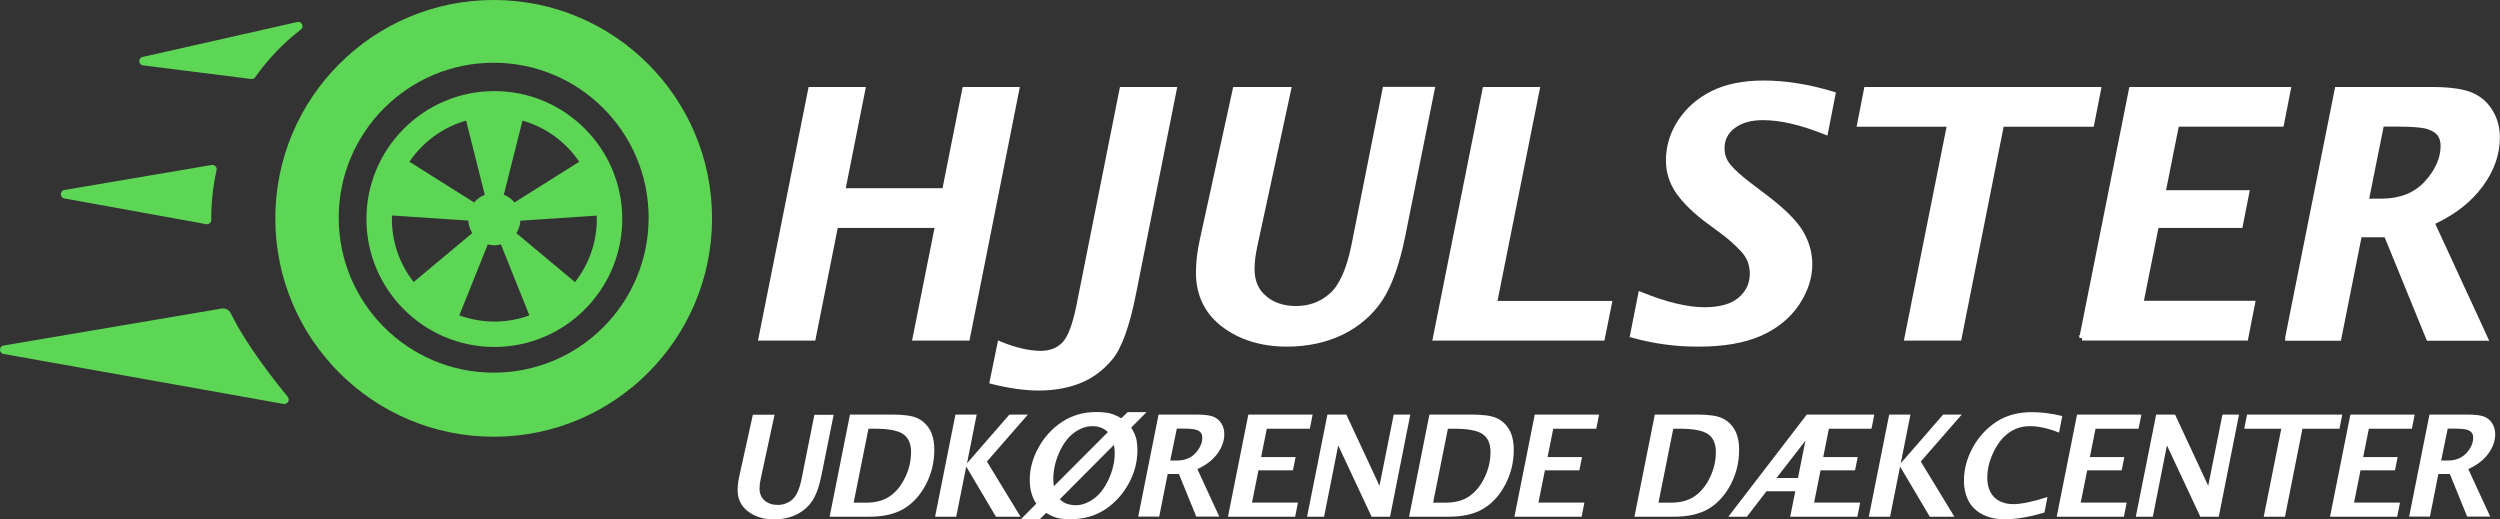
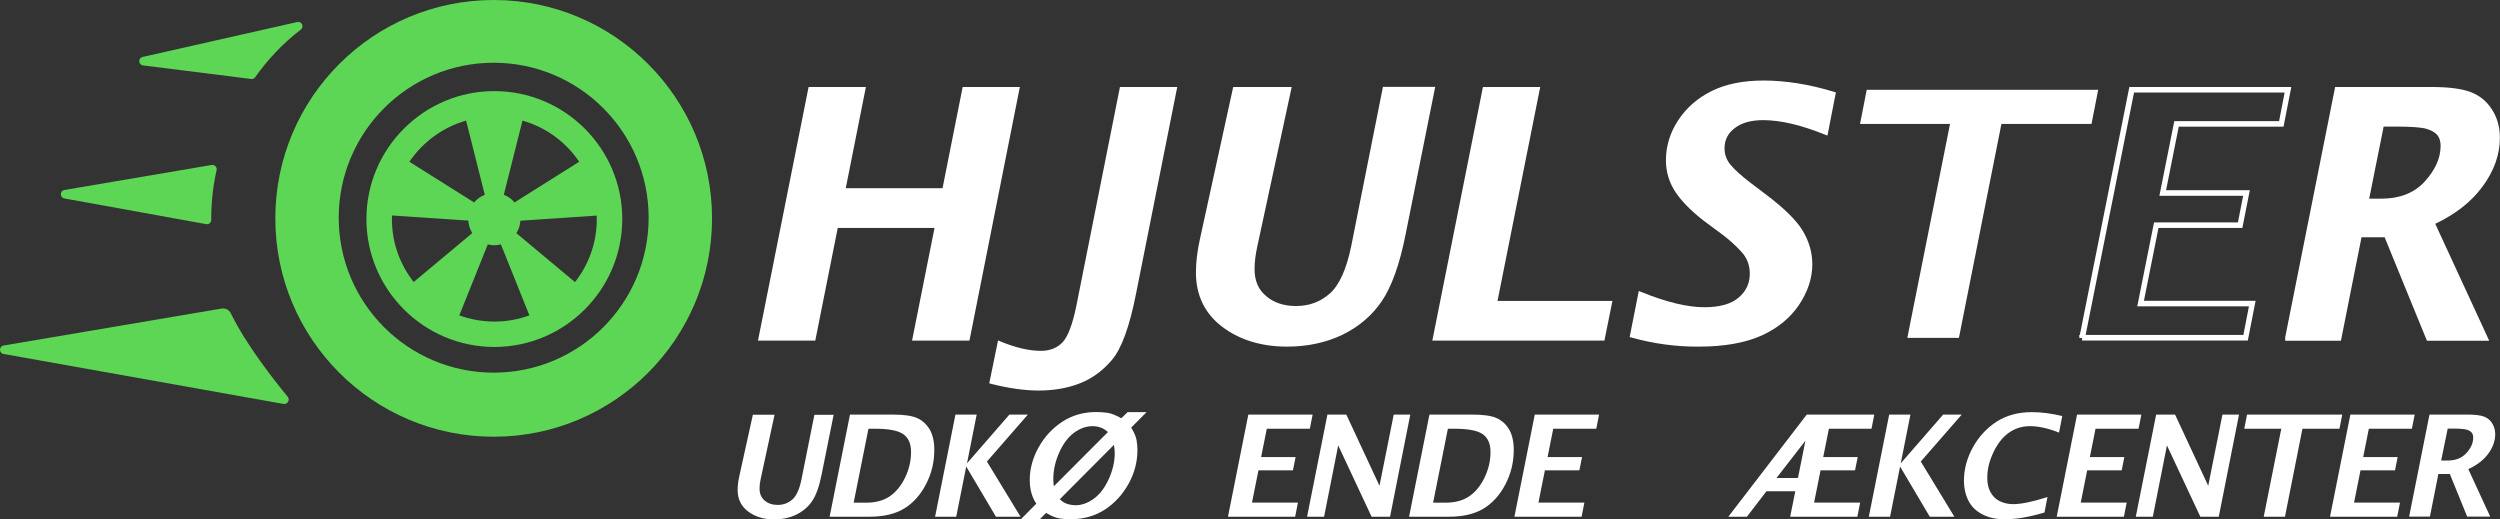
<svg xmlns="http://www.w3.org/2000/svg" version="1.1" id="Layer_1" x="0px" y="0px" viewBox="0 0 2247.4 466.8" style="enable-background:new 0 0 2247.4 466.8;" xml:space="preserve">
  <rect x="0" y="0" width="2247.4" height="466.8" fill="#333333" stroke="none" />
  <style type="text/css">

	.st0{fill:#FFFFFF;}

	.st1{fill:#5ED655;}

</style>
  <g>
    <g>
      <g>
        <g>
          <path class="st0" d="M684.5,303.7l44.5-223h46.4l-18.1,91h92.1l18.1-91h46.3l-44.3,223H823l20.2-101.3h-92.1l-20.2,101.3H684.5z       " />
          <path class="st0" d="M871.5,306.2h-51.6l20.2-101.3h-87l-20.2,101.3h-51.5l45.5-228h51.5l-18.1,91h87l18.1-91h51.4L871.5,306.2z        M826,301.2h41.4l43.3-218h-41.2l-18.1,91h-97.2l18.1-91H731l-43.5,218h41.3L749,199.9h97.2L826,301.2z" />
        </g>
        <g>
          <path class="st0" d="M892.2,342.8l6.8-33.3c13.6,5.6,25.8,8.4,36.7,8.4c8.8,0,15.9-2.8,21.2-8.4s9.6-17,13.1-34.1l38.8-194.7       h46.4l-36.5,183.1c-5.7,28.9-12.7,48.2-20.9,57.9c-8.2,9.7-17.6,16.5-28.3,20.7c-10.6,4.1-22.7,6.2-36.2,6.2       C921,348.5,907.3,346.6,892.2,342.8z" />
          <path class="st0" d="M933.3,351.1c-12.6-0.1-26.6-2.1-41.7-5.9l-2.3-0.6l7.9-38.6l2.8,1.2c13.2,5.4,25.3,8.2,35.7,8.2       c8.1,0,14.6-2.6,19.4-7.6c4.9-5.1,9.1-16.2,12.5-32.9l39.2-196.7h51.5l-37.1,186.1c-5.7,29.1-13,49-21.4,59       c-8.4,10-18,17-29.3,21.4C959.5,349,947,351.1,933.3,351.1z M895.1,340.9c13.8,3.3,26.7,5.1,38.2,5.2c13.1,0,24.9-2,35.3-6       c10.5-4.1,19.4-10.6,27.3-20c7.9-9.4,14.8-28.5,20.4-56.8l35.9-180.1h-41.3l-38.4,192.7c-3.7,17.9-8.2,29.4-13.7,35.3       c-5.8,6.1-13.5,9.2-23,9.2c-10.4,0-22.1-2.5-34.8-7.5L895.1,340.9z" />
        </g>
        <g>
          <path class="st0" d="M1110.6,80.7h47.5l-30.3,140.6c-1.6,7.3-2.5,14.2-2.5,20.6c0,11.1,3.7,19.8,11.2,26.1       c7.5,6.4,17,9.6,28.5,9.6c12.3,0,22.9-3.9,31.9-11.7c9-7.8,15.8-22.5,20.2-44.2l28.1-141.1h41.9l-26.2,130.5       c-5.2,25.9-12.1,45.2-20.6,57.9c-8.6,12.7-20.1,22.6-34.5,29.6c-14.5,7-30.7,10.5-48.8,10.5c-22.5,0-41.4-5.7-56.6-17.2       s-22.8-27.1-22.8-46.9c0-9.1,1.2-19.2,3.6-30.1L1110.6,80.7z" />
          <path class="st0" d="M1157,311.6c-23,0-42.6-6-58.1-17.7c-15.8-11.9-23.8-28.4-23.8-48.9c0-9.3,1.2-19.6,3.7-30.6l29.8-136.2       h52.6l-31,143.6c-1.6,7.4-2.4,14.2-2.4,20.1c0,10.4,3.4,18.4,10.3,24.2c7,6,16.1,9,26.9,9c11.8,0,21.7-3.6,30.3-11.1       c8.6-7.5,15.1-21.9,19.4-42.8l28.5-143.1h47l-26.8,133.5c-5.2,26-12.3,45.8-21,58.8c-8.8,13.1-20.8,23.3-35.5,30.5       C1192.1,308,1175.3,311.6,1157,311.6z M1112.6,83.2l-29,132.2c-2.4,10.7-3.5,20.6-3.5,29.6c0,19.1,7.1,33.8,21.8,44.9       c14.6,11.1,33.2,16.7,55.1,16.7c17.6,0,33.6-3.4,47.7-10.3c13.9-6.8,25.2-16.4,33.5-28.8c8.3-12.4,15.1-31.6,20.2-57L1284,83.1       h-36.8l-27.7,139.1c-4.5,22-11.5,37.4-21,45.6c-9.4,8.2-20.7,12.3-33.5,12.3c-12.1,0-22.2-3.4-30.1-10.2       c-8-6.7-12.1-16.2-12.1-28c0-6.4,0.8-13.3,2.6-21.1L1155,83.2H1112.6z" />
        </g>
        <g>
          <path class="st0" d="M1290.7,303.7l44.5-223h46.4L1343.2,273h103.3l-6.2,30.7H1290.7z" />
          <path class="st0" d="M1442.3,306.2h-154.7l45.5-228h51.5l-38.4,192.3h103.3L1442.3,306.2z M1293.7,301.2h144.5l5.2-25.7h-103.3       l38.4-192.3h-41.3L1293.7,301.2z" />
        </g>
        <g>
          <path class="st0" d="M1467.9,301.2l7.2-36.2c22.5,9.1,41.5,13.7,57.1,13.7c14.4,0,25.2-3.1,32.4-9.3s10.9-14,10.9-23.5       c0-8.1-2.7-15.2-8.2-21.2s-11.4-11.3-17.9-16.1l-12.7-9.4c-12.2-8.9-21.3-17.7-27.4-26.3s-9.2-18.2-9.2-28.7       c0-12.4,3.6-24,10.7-34.8s16.8-19.3,29.1-25.3c12.3-6.1,27.4-9.1,45.4-9.1c19.8,0,40.5,3.3,62.2,9.9l-6.6,33.6       c-21.3-8.6-39.9-13-55.9-13c-11.5,0-20.5,2.6-27.2,7.8c-6.7,5.2-10,11.8-10,20c0,6,1.9,11.4,5.8,16.2s10.1,10.4,18.8,17       l13.7,10.4c16,12,26.7,22.5,32.3,31.7c5.5,9.2,8.3,18.9,8.3,29c0,12-3.9,23.8-11.7,35.3c-7.8,11.5-18.8,20.4-33,26.7       c-14.2,6.3-32.5,9.5-54.8,9.5C1507.2,309.3,1487.5,306.6,1467.9,301.2z" />
          <path class="st0" d="M1525.1,311.6c-19.2,0-38.6-2.7-57.9-8l-2.2-0.6l8.2-41.4l2.8,1.1c22.2,9,41.1,13.5,56.2,13.5       c13.7,0,24.1-2.9,30.8-8.7c6.8-5.8,10-12.9,10-21.6c0-7.5-2.5-14.1-7.5-19.5c-5.4-5.9-11.1-11-17.5-15.8l-12.7-9.4       c-12.2-8.9-21.6-18-28-26.9c-6.4-9-9.7-19.2-9.7-30.1c0-12.8,3.7-25,11.1-36.2c7.4-11.2,17.5-20,30.1-26.2       c12.5-6.2,28.2-9.4,46.5-9.4c19.9,0,41.1,3.4,62.9,10l2.2,0.7l-7.6,38.8l-2.8-1.1c-21.1-8.5-39.6-12.8-55-12.8       c-11,0-19.4,2.4-25.7,7.3c-6.1,4.7-9,10.6-9,18c0,5.5,1.7,10.3,5.2,14.6c3.8,4.6,9.8,10.1,18.4,16.6l13.7,10.4       c16.3,12.3,27.1,22.9,32.9,32.4c5.8,9.6,8.7,19.8,8.7,30.3c0,12.5-4.1,24.8-12.1,36.7c-8,11.8-19.5,21.1-34.1,27.6       c-14.5,6.4-33.3,9.7-55.8,9.7C1526.5,311.6,1525.8,311.6,1525.1,311.6z M1470.8,299.4c18.8,5,37.7,7.4,56.4,7.2       c21.8,0,39.9-3.1,53.8-9.3c13.7-6.1,24.4-14.8,31.9-25.8c7.5-11,11.3-22.4,11.3-33.9c0-9.6-2.7-18.9-7.9-27.7       c-5.4-8.8-16-19.3-31.7-31l-13.7-10.4c-8.9-6.8-15.2-12.5-19.2-17.4c-4.2-5.2-6.4-11.2-6.4-17.8c0-8.9,3.7-16.3,11-22       c7.2-5.6,16.6-8.3,28.7-8.3c15.6,0,33.3,3.9,54,12.1l5.6-28.4c-20.6-6.1-40.5-9.1-59.3-9.1c-17.6,0-32.5,3-44.3,8.8       c-11.8,5.7-21.2,14-28.1,24.4c-6.8,10.4-10.3,21.6-10.3,33.4c0,9.9,2.9,19.1,8.7,27.3c6,8.5,15,17.1,26.8,25.7l12.7,9.4       c6.7,4.9,12.6,10.3,18.3,16.4c5.9,6.4,8.9,14.1,8.9,22.9c0,10.1-4,18.7-11.8,25.4c-7.6,6.6-19.1,9.9-34,9.9       c-15.3,0-33.4-4.2-55.2-12.8L1470.8,299.4z" />
        </g>
        <g>
          <path class="st0" d="M1714.6,303.7l38.4-192.3h-80.9l6-30.7h208.1l-6,30.7h-81L1761,303.7H1714.6z" />
-           <path class="st0" d="M1763,306.2h-51.5l38.4-192.3h-80.9l7-35.7h213.2l-7,35.7h-81L1763,306.2z M1717.6,301.2h41.3l38.2-192.3       h81l5-25.7h-203l-5,25.7h80.9L1717.6,301.2z" />
        </g>
        <g>
-           <path class="st0" d="M1871.8,303.7l44.5-223h140.5l-6,30.7h-94.2l-12.4,62.1h75.3l-5.7,28.9h-75.4l-14.1,70.5h100.4l-6,30.7       h-146.9V303.7z" />
          <path class="st0" d="M2020.7,306.1h-149v-2.2l-2.5-0.2v-2.6h0.5l44.5-222.9h145.6l-7,35.7h-94.2l-11.4,57.1h75.3l-6.7,33.9       h-75.4l-13.1,65.5h100.4L2020.7,306.1z M1874.9,301.1h141.8l5-25.7h-100.4l15.1-75.5h75.4l4.7-23.9h-75.3l13.4-67.1h94.2l5-25.7       h-135.4L1874.9,301.1z" />
        </g>
        <g>
          <path class="st0" d="M2056.9,303.7l44.5-223h84.5c15,0,26.3,1.4,33.9,4.2s13.8,7.7,18.3,14.7s6.8,15,6.8,24       c0,14.7-5,28.8-15.1,42.5s-24.6,24.9-43.8,33.8l47.8,103.9h-50.4l-38-93h-24.5l-18.5,93h-45.5V303.7z M2126.8,181.1h14       c17.4,0,31.1-5.4,41-16.3c9.9-10.9,14.8-22.1,14.8-33.6c0-4.5-1.1-8.2-3.2-11c-2.2-2.8-5.7-5-10.6-6.6       c-4.9-1.6-14.5-2.3-28.7-2.3h-13.2L2126.8,181.1z" />
          <path class="st0" d="M2237.7,306.3h-56l-38-93h-20.8l-18.5,93h-50.1l0-3.1l44.9-225h86.6c15.2,0,26.9,1.5,34.8,4.4       c8.2,3,14.8,8.3,19.5,15.7c4.8,7.4,7.2,16,7.2,25.4c0,15.2-5.2,30-15.6,44c-10,13.6-23.9,24.6-42.5,33.5L2237.7,306.3z        M2185.1,301.3h44.8l-47.2-102.6l2.3-1c18.9-8.8,32.9-19.6,42.8-33c9.8-13.3,14.6-26.8,14.6-41c0-8.4-2.2-16-6.4-22.6       c-4.1-6.5-9.9-11.1-17.1-13.7c-7.3-2.7-18.4-4-33-4h-82.4l-43.5,218.1h40.4l18.5-93h28.2L2185.1,301.3z M2140.8,183.6h-17.1       l15.1-74.8h15.2c15,0,24.4,0.8,29.5,2.4c5.4,1.8,9.2,4.2,11.8,7.4c2.5,3.3,3.7,7.5,3.7,12.5c0,12.1-5.2,24-15.4,35.3       C2173.3,177.8,2158.9,183.6,2140.8,183.6z M2129.8,178.6h10.9c16.6,0,29.8-5.2,39.1-15.5c9.4-10.3,14.2-21.1,14.2-31.9       c0-3.9-0.9-7.1-2.7-9.5c-1.9-2.4-5-4.3-9.4-5.7c-4.5-1.5-13.6-2.2-27.9-2.2h-11.2L2129.8,178.6z" />
        </g>
      </g>
      <g>
        <g>
          <path class="st1" d="M443.8,0C335.4,0,247.5,87.9,247.5,196.3s87.9,196.3,196.3,196.3s196.3-87.9,196.3-196.3S552.2,0,443.8,0        M443.8,335c-76.9,0-139.3-62.4-139.3-139.3S366.9,56.4,443.8,56.4s139.3,62.4,139.3,139.3C583.1,272.7,520.7,335,443.8,335" />
        </g>
        <g>
          <path class="st1" d="M444.4,81.9c-63.4,0-115,51.6-115,115s51.6,115,115,115s115-51.6,115-115S507.8,81.9,444.4,81.9        M520.7,145.4L462.5,182c-2.5-3.1-5.8-5.5-9.6-6.9l16.8-66.7C490.8,114.4,508.7,127.7,520.7,145.4 M419,108.4l16.8,66.7       c-3.8,1.5-7,3.9-9.6,6.9L368,145.4C380,127.8,398,114.4,419,108.4 M352.3,196.9c0-1.1,0-2.1,0.1-3.2l68.6,4.6       c0.2,4.1,1.5,7.9,3.6,11.2l-52.7,44C359.6,237.9,352.3,218.3,352.3,196.9 M412.9,283.5l25.6-63.8c1.9,0.5,3.9,0.8,5.9,0.8       s4-0.3,5.9-0.8l25.6,63.8c-9.8,3.6-20.4,5.6-31.5,5.6C433.3,289,422.7,287.1,412.9,283.5 M516.9,253.6l-52.7-44       c2.1-3.3,3.4-7.1,3.6-11.2l68.6-4.6c0,1.1,0.1,2.1,0.1,3.2C536.5,218.3,529.2,237.9,516.9,253.6" />
        </g>
        <g>
          <path class="st1" d="M267.2,19.8l-139,31.4c-4.2,0.9-3.9,7,0.4,7.6L225.8,71c1.4,0.2,2.8-0.4,3.6-1.6       c11.4-16.2,25.3-30.7,41-42.8C273.7,24.1,271.3,18.9,267.2,19.8" />
          <path class="st1" d="M190.3,148.3L57.9,170.8c-4.2,0.7-4.3,6.8,0,7.6l127.5,23.1c2.4,0.4,4.5-1.4,4.5-3.8c0-0.5,0-0.9,0-1.4       c0-14.9,1.7-29.4,4.8-43.4C195.3,150.3,193,147.9,190.3,148.3" />
          <path class="st1" d="M199.1,277.4L3.2,310.6c-4.2,0.7-4.3,6.8,0,7.6l251.6,44.9c3.7,0.7,6.2-3.6,3.8-6.5       c-12.2-14.8-37.2-46.5-51.1-74.9C206,278.5,202.6,276.8,199.1,277.4" />
        </g>
      </g>
    </g>
    <g>
      <path class="st0" d="M676.8,372.8h19.5l-12.5,57.9c-0.7,3-1,5.8-1,8.5c0,4.5,1.5,8.1,4.6,10.8c3.1,2.6,7,3.9,11.7,3.9     c5,0,9.4-1.6,13.1-4.8c3.7-3.2,6.5-9.3,8.3-18.2l11.6-58h17.3l-10.8,53.7c-2.1,10.7-5,18.6-8.5,23.8c-3.5,5.2-8.3,9.3-14.2,12.2     c-6,2.9-12.6,4.3-20.1,4.3c-9.3,0-17-2.4-23.3-7.1c-6.2-4.7-9.4-11.1-9.4-19.3c0-3.8,0.5-7.9,1.5-12.4L676.8,372.8z" />
      <path class="st0" d="M745.8,464.5l18.3-91.8h38.5c9.8,0,17.1,1,21.8,3.1c4.7,2.1,8.5,5.5,11.3,10.2c2.8,4.7,4.2,10.9,4.2,18.5     c0,11-2.5,21.3-7.5,30.9c-5,9.6-11.5,16.8-19.5,21.7c-8,4.9-18.4,7.4-31.3,7.4H745.8z M767.4,451.9h11c8.7,0,15.8-1.9,21.4-5.7     c5.6-3.8,10.2-9.4,13.8-16.8s5.4-15.1,5.4-23.1c0-7.4-2.3-12.7-7-16c-4.7-3.3-13.2-4.9-25.5-4.9h-5.8L767.4,451.9z" />
      <path class="st0" d="M840.6,464.5l18.3-91.8H878l-8.7,43.8l38.1-43.8H924l-36.8,42.2l30.2,49.6h-22.1l-26.7-45.1l-9,45.1H840.6z" />
      <path class="st0" d="M934.7,466.8h-17l13.9-14c-3.9-5.8-5.9-12.9-5.9-21.4c0-10,2.7-19.8,8-29.3c5.3-9.5,12.4-17.2,21.3-23     c8.9-5.8,19.1-8.7,30.5-8.7c3.3,0,6.6,0.2,10,0.7c3.4,0.5,7.6,2.1,12.5,4.9l5.7-5.5h17l-13.8,13.9c2.7,4.5,4.3,8.2,4.8,11.1     c0.5,2.9,0.8,6,0.8,9.1c0,10.5-2.6,20.6-7.9,30.2c-5.3,9.6-12.3,17.3-21.2,23.2c-8.9,5.8-19.3,8.8-31.2,8.8c-3.6,0-6.9-0.3-10-0.8     c-3.1-0.5-7.1-2.1-11.8-4.9L934.7,466.8z M947.4,437.1l48.6-48.7c-1.9-1.6-3.4-2.7-4.7-3.3c-1.3-0.6-2.7-1.1-4.3-1.5     c-1.6-0.4-3.2-0.5-4.9-0.5c-5.7,0-11.3,2-16.7,6c-5.4,4-9.8,10-13.3,17.9c-3.5,7.9-5.2,15.7-5.2,23.5     C946.9,432.9,947,435.1,947.4,437.1z M1001.4,399.9l-48.7,48.9c2.4,2.3,4.8,3.7,7.3,4.4c2.5,0.7,4.8,1,6.9,1c5.5,0,11-2,16.4-5.9     c5.4-3.9,9.9-9.8,13.5-17.8c3.6-8,5.3-15.7,5.3-23.1C1002.1,405.3,1001.9,402.8,1001.4,399.9z" />
-       <path class="st0" d="M1023.2,464.5l18.3-91.8h34.8c6.2,0,10.8,0.6,14,1.7c3.2,1.2,5.7,3.2,7.5,6c1.9,2.9,2.8,6.2,2.8,9.9     c0,6-2.1,11.9-6.2,17.5c-4.1,5.6-10.1,10.3-18,13.9l19.7,42.7h-20.7l-15.6-38.3h-10.1l-7.6,38.3H1023.2z M1052,414h5.8     c7.2,0,12.8-2.2,16.9-6.7c4.1-4.5,6.1-9.1,6.1-13.8c0-1.9-0.4-3.4-1.3-4.5c-0.9-1.2-2.3-2.1-4.4-2.7c-2-0.6-6-1-11.8-1h-5.4     L1052,414z" />
      <path class="st0" d="M1103.9,464.5l18.3-91.8h57.8l-2.5,12.7h-38.7l-5.1,25.5h31l-2.4,11.9h-31l-5.8,29h41.3l-2.5,12.7H1103.9z" />
      <path class="st0" d="M1175,464.5l18.3-91.8h17l29.8,64l12.8-64h14.9l-18.2,91.8H1233l-30-64.1l-12.7,64.1H1175z" />
      <path class="st0" d="M1266.7,464.5l18.3-91.8h38.5c9.8,0,17.1,1,21.8,3.1c4.7,2.1,8.5,5.5,11.3,10.2c2.8,4.7,4.2,10.9,4.2,18.5     c0,11-2.5,21.3-7.5,30.9c-5,9.6-11.5,16.8-19.5,21.7s-18.4,7.4-31.3,7.4H1266.7z M1288.3,451.9h11c8.7,0,15.8-1.9,21.4-5.7     c5.6-3.8,10.2-9.4,13.8-16.8s5.4-15.1,5.4-23.1c0-7.4-2.3-12.7-7-16c-4.7-3.3-13.2-4.9-25.5-4.9h-5.8L1288.3,451.9z" />
      <path class="st0" d="M1361.4,464.5l18.3-91.8h57.8l-2.5,12.7h-38.7l-5.1,25.5h31l-2.4,11.9h-31l-5.8,29h41.3l-2.5,12.7H1361.4z" />
-       <path class="st0" d="M1469.3,464.5l18.3-91.8h38.5c9.8,0,17.1,1,21.8,3.1c4.7,2.1,8.5,5.5,11.3,10.2c2.8,4.7,4.2,10.9,4.2,18.5     c0,11-2.5,21.3-7.5,30.9c-5,9.6-11.5,16.8-19.5,21.7s-18.4,7.4-31.3,7.4H1469.3z M1490.9,451.9h11c8.7,0,15.8-1.9,21.4-5.7     c5.6-3.8,10.2-9.4,13.8-16.8s5.4-15.1,5.4-23.1c0-7.4-2.3-12.7-7-16c-4.7-3.3-13.2-4.9-25.5-4.9h-5.8L1490.9,451.9z" />
      <path class="st0" d="M1553.7,464.5l70.5-91.8h60.7l-2.5,12.7h-38.3l-5.1,25.5h31l-2.4,11.9h-31l-5.8,29h41.4l-2.5,12.7h-60.4     l4.6-22.9H1588l-17.6,22.9H1553.7z M1597,429.7h19.3l6.7-33.5L1597,429.7z" />
      <path class="st0" d="M1680,464.5l18.3-91.8h19.1l-8.7,43.8l38.1-43.8h16.7l-36.8,42.2l30.2,49.6h-22.1l-26.7-45.1l-9,45.1H1680z" />
      <path class="st0" d="M1837.9,460.7c-13.4,4.1-25.4,6.1-36,6.1c-7.4,0-13.9-1.4-19.6-4.3c-5.7-2.9-10-7-12.7-12.3     s-4.1-11.3-4.1-17.8c0-10.5,2.7-20.5,8-30.2c5.4-9.7,12.5-17.4,21.3-23.1c8.8-5.7,19.5-8.6,31.8-8.6c8.6,0,17.8,1.2,27.3,3.5     l-2.9,14.9c-9.8-3.9-18.5-5.8-26.2-5.8c-7.1,0-13.4,2-18.9,5.9s-10.2,9.8-13.9,17.6c-3.7,7.8-5.6,15.5-5.5,23.2     c0,4.7,0.9,8.9,2.8,12.5c1.9,3.6,4.7,6.4,8.3,8.2c3.7,1.8,7.7,2.7,12.2,2.7c7.2,0,17.5-2.1,30.8-6.4L1837.9,460.7z" />
      <path class="st0" d="M1848.9,464.5l18.3-91.8h57.8l-2.5,12.7h-38.7l-5.1,25.5h31l-2.4,11.9h-31l-5.8,29h41.3l-2.5,12.7H1848.9z" />
      <path class="st0" d="M1920,464.5l18.3-91.8h17l29.8,64l12.8-64h14.9l-18.2,91.8H1978l-30-64.1l-12.7,64.1H1920z" />
      <path class="st0" d="M2035,464.5l15.8-79.1h-33.3l2.5-12.7h85.6l-2.5,12.7h-33.3l-15.7,79.1H2035z" />
      <path class="st0" d="M2094.6,464.5l18.3-91.8h57.8l-2.5,12.7h-38.7l-5.1,25.5h31l-2.4,11.9h-31l-5.8,29h41.3l-2.5,12.7H2094.6z" />
      <path class="st0" d="M2165.7,464.5l18.3-91.8h34.8c6.2,0,10.8,0.6,14,1.7c3.2,1.2,5.7,3.2,7.5,6s2.8,6.2,2.8,9.9     c0,6-2.1,11.9-6.2,17.5c-4.1,5.6-10.1,10.3-18,13.9l19.7,42.7h-20.7l-15.6-38.3H2192l-7.6,38.3H2165.7z M2194.5,414h5.8     c7.2,0,12.8-2.2,16.9-6.7c4.1-4.5,6.1-9.1,6.1-13.8c0-1.9-0.4-3.4-1.3-4.5c-0.9-1.2-2.3-2.1-4.4-2.7c-2-0.6-6-1-11.8-1h-5.4     L2194.5,414z" />
    </g>
  </g>
</svg>